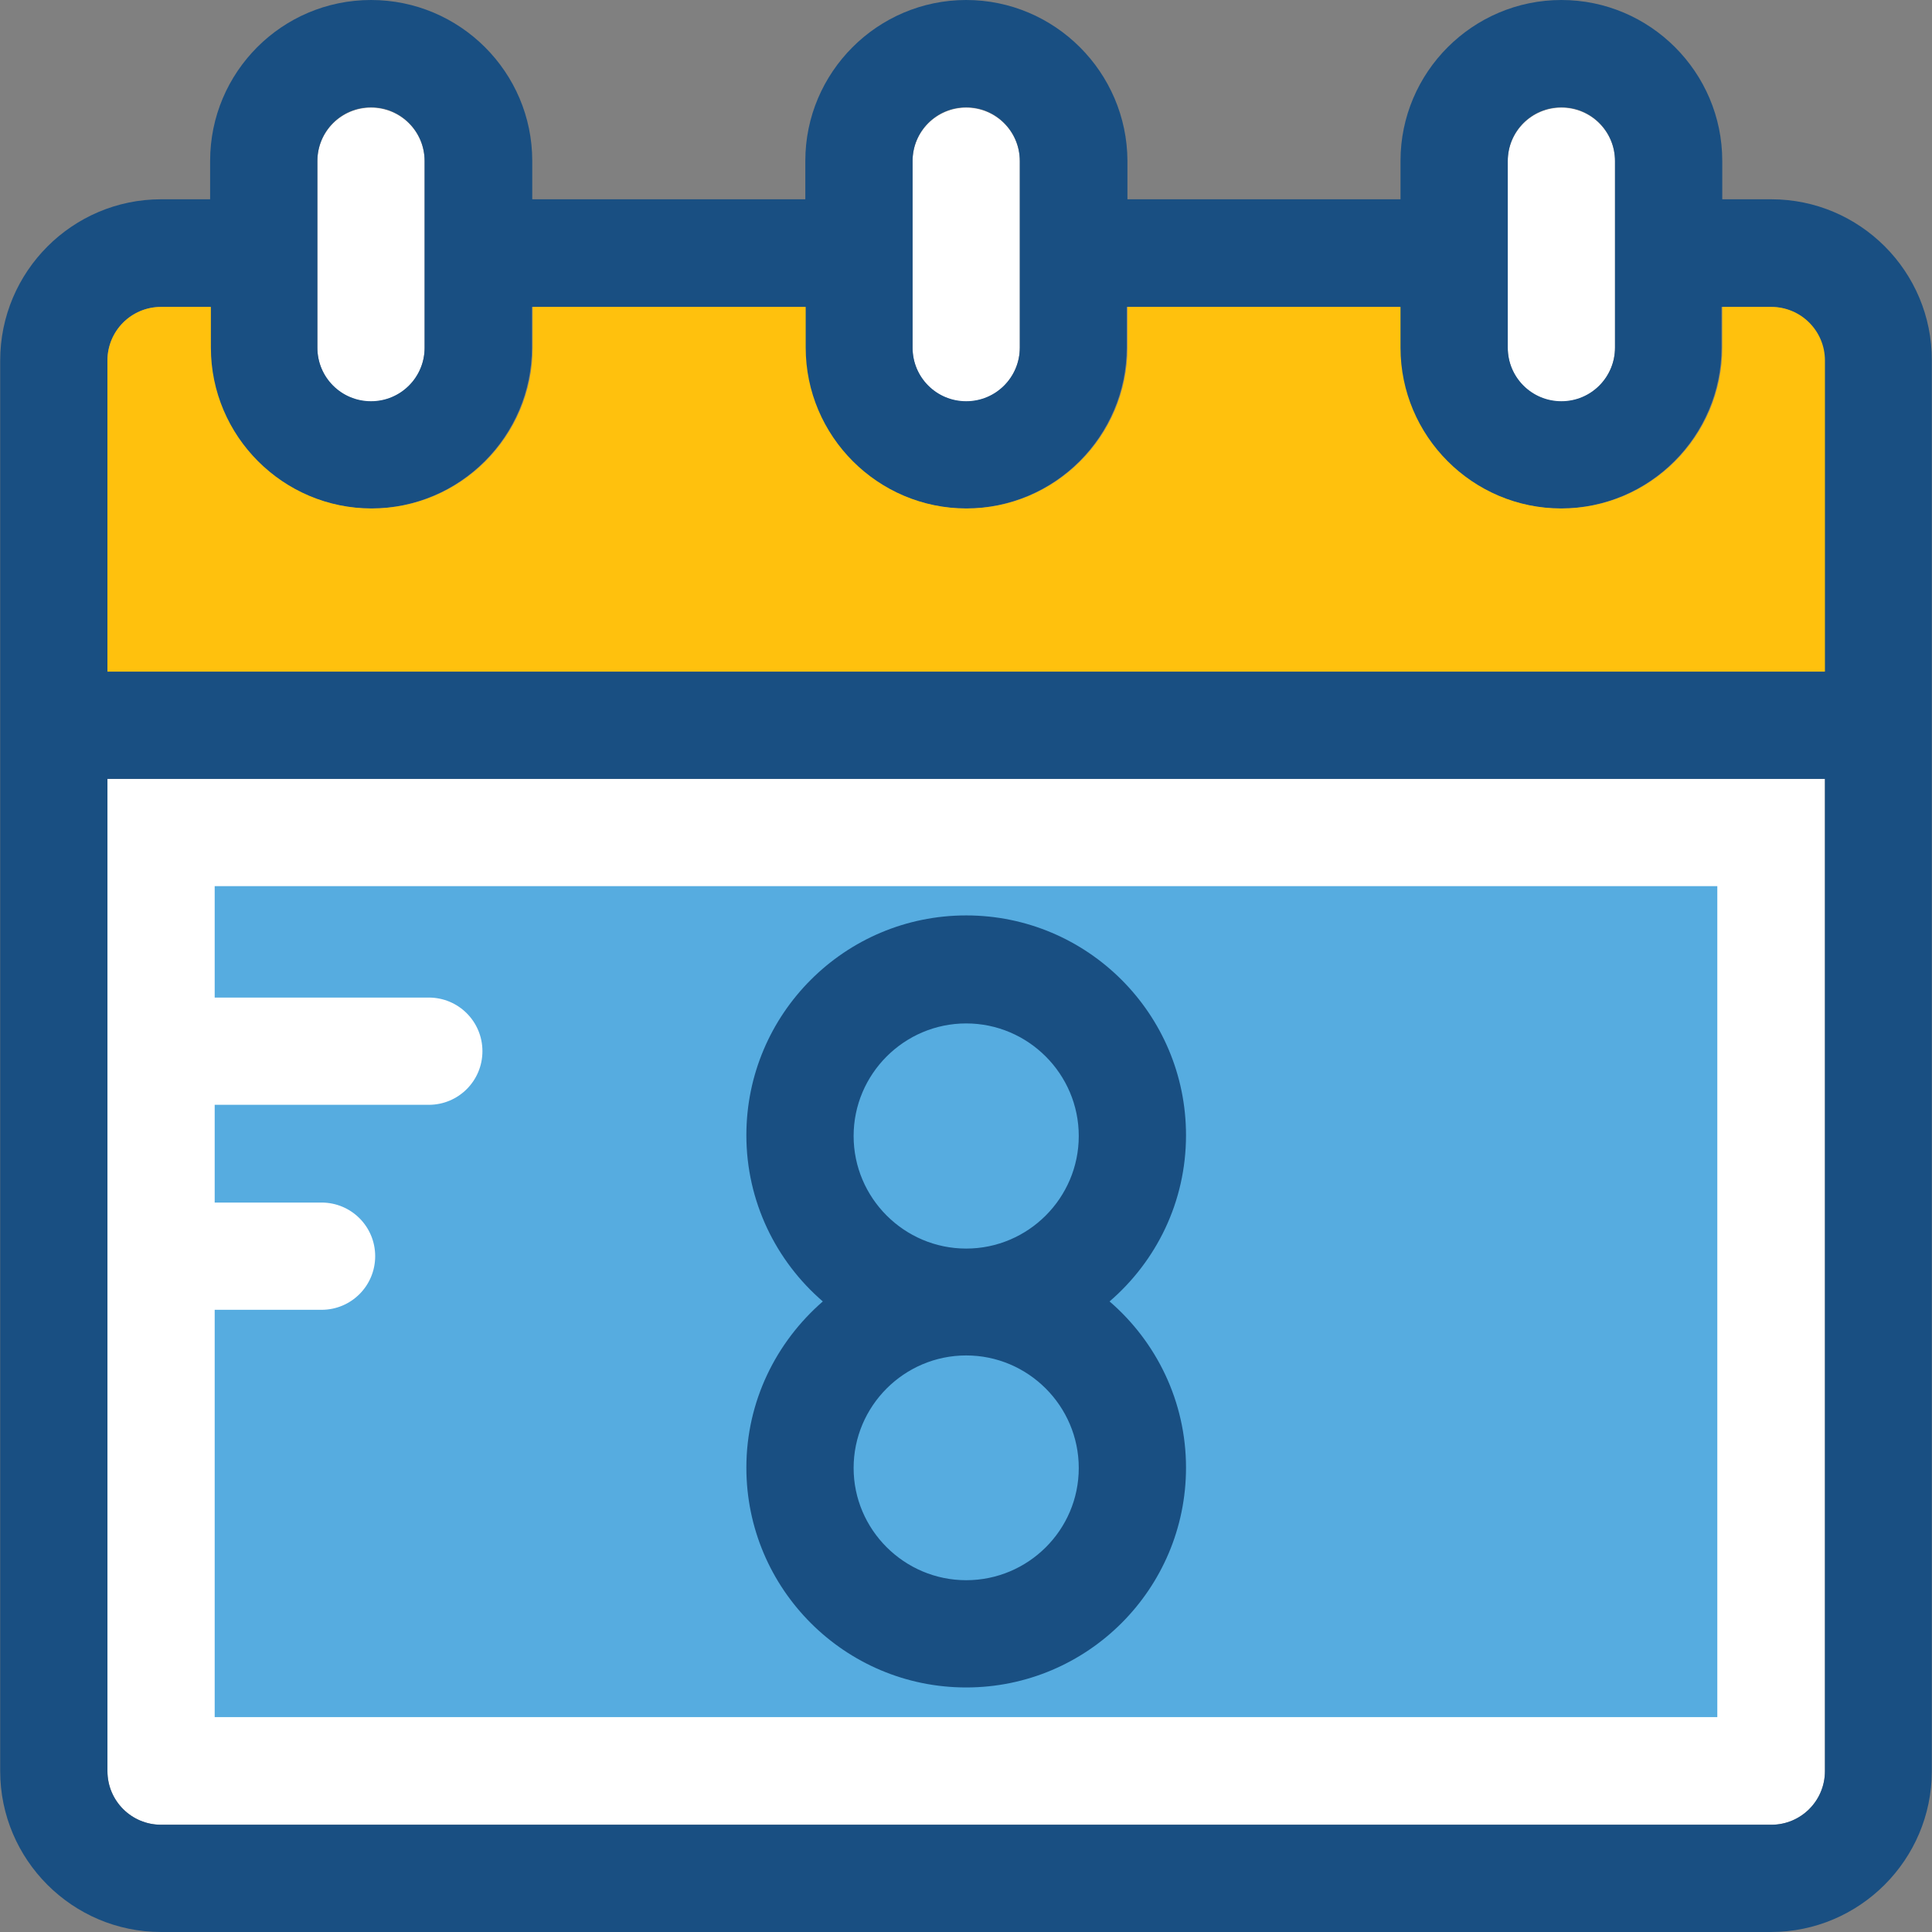
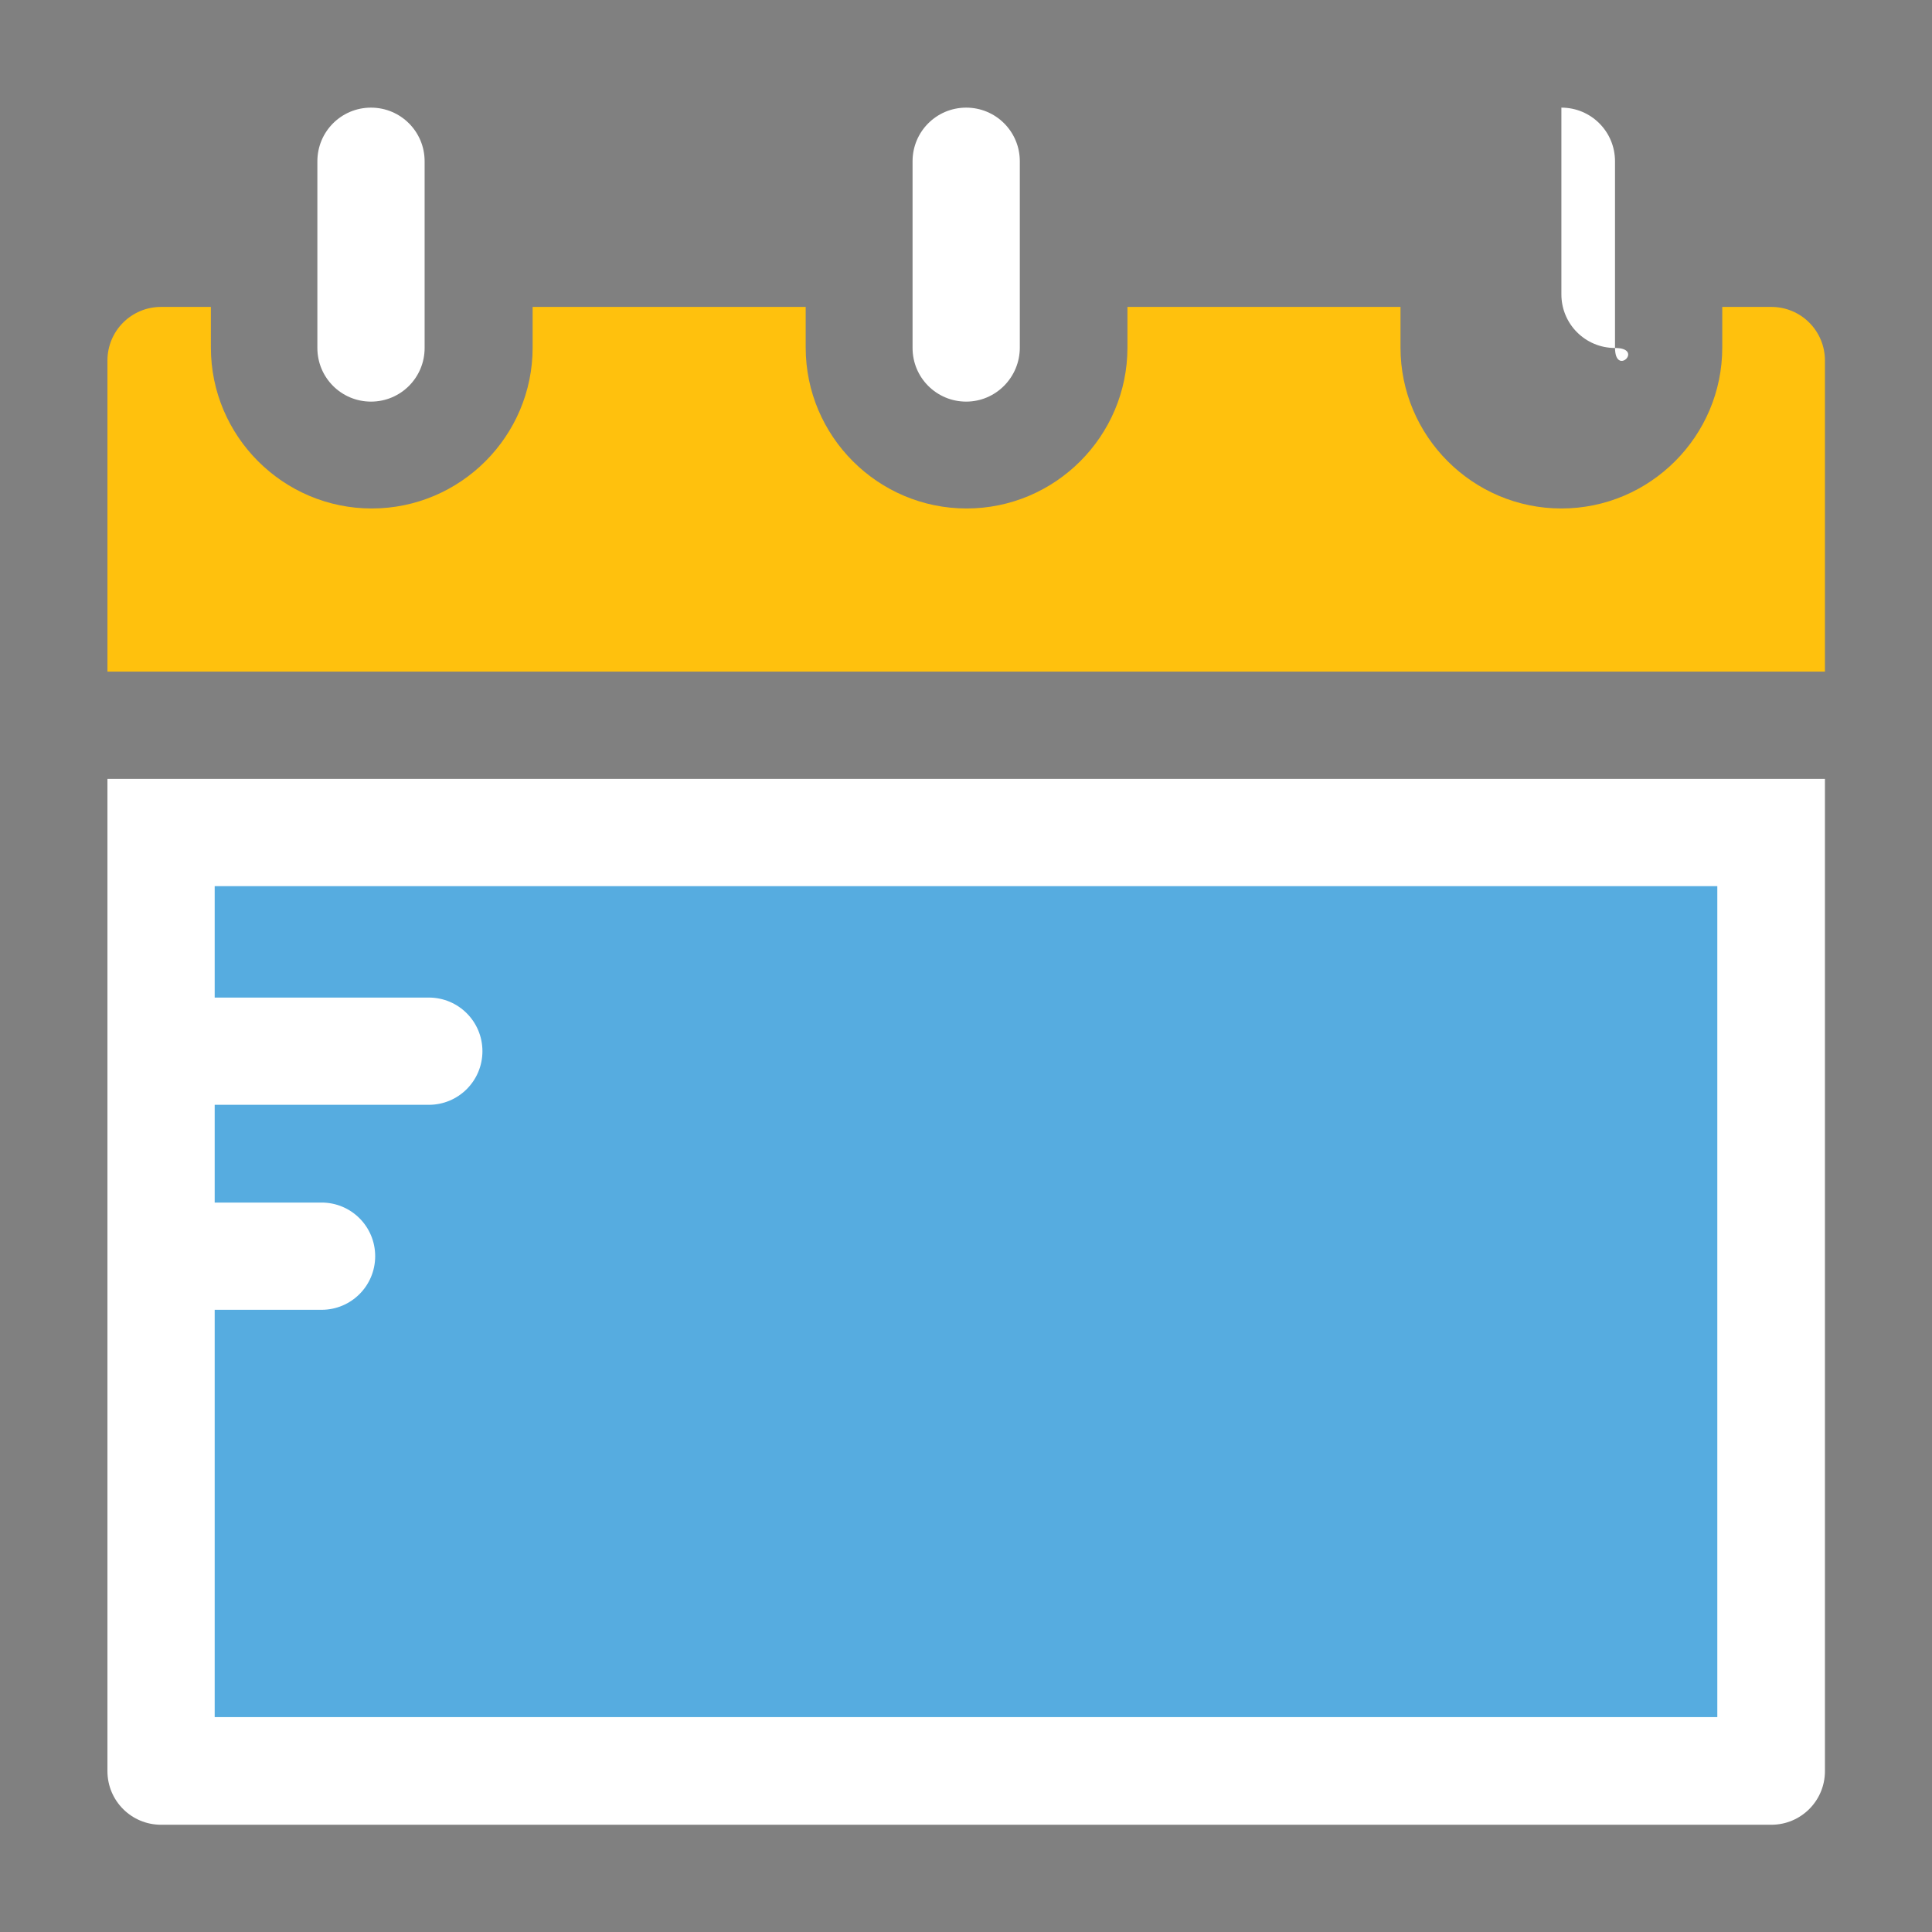
<svg xmlns="http://www.w3.org/2000/svg" height="800px" width="800px" version="1.1" id="Layer_1" viewBox="0 0 508 508" xml:space="preserve">
  <rect x="0" y="0" width="508" height="508" fill="#808080" stroke="none" />
  <g>
    <path style="fill:#FFFFFF;" d="M465.75,479.8c7.8,0,14.1-6.3,14.1-14.1V204.8H28.25v260.9c0,7.8,6.3,14.1,14.1,14.1L465.75,479.8   L465.75,479.8z" />
    <path style="fill:#FFFFFF;" d="M268.15,91.4v-49c0-7.8-6.3-14.1-14.1-14.1c-7.8,0-14.1,6.3-14.1,14.1v49.1   c0,7.8,6.3,14.1,14.1,14.1S268.15,99.2,268.15,91.4z" />
    <path style="fill:#FFFFFF;" d="M97.55,28.3c-7.8,0-14.1,6.3-14.1,14.1v49.1c0,7.8,6.3,14.1,14.1,14.1s14.1-6.3,14.1-14.1V42.4   C111.65,34.6,105.35,28.3,97.55,28.3z" />
-     <path style="fill:#FFFFFF;" d="M424.65,91.4v-49c0-7.8-6.3-14.1-14.1-14.1s-14.1,6.3-14.1,14.1v49.1c0,7.8,6.3,14.1,14.1,14.1   S424.65,99.2,424.65,91.4z" />
+     <path style="fill:#FFFFFF;" d="M424.65,91.4v-49c0-7.8-6.3-14.1-14.1-14.1v49.1c0,7.8,6.3,14.1,14.1,14.1   S424.65,99.2,424.65,91.4z" />
  </g>
  <path style="fill:#56ACE0;" d="M56.45,233v29.3h56.3c7.8,0,14.1,6.3,14.1,14.1c0,7.8-6.3,14.1-14.1,14.1h-56.3v25.7h28.1  c7.8,0,14.1,6.3,14.1,14.1s-6.3,14.1-14.1,14.1h-28.1v107.1h395.1V233H56.45z" />
-   <path style="fill:#194F82;" d="M465.75,52.4h-12.9V42.3c0-23.3-19-42.3-42.3-42.3s-42.3,19-42.3,42.3v10.1h-71.8V42.3  C296.35,19,277.35,0,254.05,0s-42.3,19-42.3,42.3v10.1h-71.8V42.3c0-23.3-19-42.3-42.4-42.3s-42.3,19-42.3,42.3v10.1h-12.9  c-23.3,0-42.3,19-42.3,42.4v370.9c0,23.3,19,42.3,42.3,42.3h423.3c23.3,0,42.3-19,42.3-42.3V94.8  C508.05,71.4,489.05,52.4,465.75,52.4z M396.45,42.3c0-7.8,6.3-14.1,14.1-14.1s14.1,6.3,14.1,14.1v49.1c0,7.8-6.3,14.1-14.1,14.1  s-14.1-6.3-14.1-14.1V42.3z M239.95,42.3c0-7.8,6.3-14.1,14.1-14.1s14.1,6.3,14.1,14.1v49.1c0,7.8-6.3,14.1-14.1,14.1  c-7.8,0-14.1-6.3-14.1-14.1V42.3z M83.45,42.3c0-7.8,6.3-14.1,14.1-14.1s14.1,6.3,14.1,14.1v49.1c0,7.8-6.3,14.1-14.1,14.1  s-14.1-6.3-14.1-14.1V42.3z M479.85,465.7c0,7.8-6.3,14.1-14.1,14.1H42.35c-7.8,0-14.1-6.3-14.1-14.1V204.8h451.6L479.85,465.7  L479.85,465.7z M479.85,176.6H28.25V94.8c0-7.8,6.3-14.1,14.1-14.1h12.9v10.7c0,23.3,19,42.3,42.3,42.3s42.3-19,42.3-42.3V80.7h71.8  v10.7c0,23.3,19,42.3,42.3,42.3s42.3-19,42.3-42.3V80.7h71.8v10.7c0,23.3,19,42.3,42.3,42.3s42.3-19,42.3-42.3V80.7h12.9  c7.8,0,14.1,6.3,14.1,14.1v81.8H479.85z" />
  <path style="fill:#FFC10D;" d="M42.35,80.7c-7.8,0-14.1,6.3-14.1,14.1v81.8h451.6V94.8c0-7.8-6.3-14.1-14.1-14.1h-12.9v10.7  c0,23.3-19,42.3-42.3,42.3s-42.3-19-42.3-42.3V80.7h-71.8v10.7c0,23.3-19,42.3-42.3,42.3s-42.3-19-42.3-42.3V80.7h-71.8v10.7  c0,23.3-19,42.3-42.3,42.3s-42.3-19-42.3-42.3V80.7H42.35z" />
-   <path style="fill:#194F82;" d="M196.25,385.9c0,31.9,25.9,57.8,57.8,57.8s57.8-25.9,57.8-57.8c0-17.4-7.8-33.1-20.1-43.7  c12.3-10.6,20.1-26.2,20.1-43.7c0-31.9-25.9-57.8-57.8-57.8s-57.8,25.9-57.8,57.8c0,17.4,7.8,33.1,20.1,43.7  C204.05,352.9,196.25,368.5,196.25,385.9z M254.05,269.1c16.3,0,29.6,13.3,29.6,29.6s-13.3,29.6-29.6,29.6s-29.6-13.3-29.6-29.6  S237.75,269.1,254.05,269.1z M254.05,356.4c16.3,0,29.6,13.3,29.6,29.6c0,16.3-13.3,29.5-29.6,29.5s-29.6-13.3-29.6-29.5  C224.45,369.7,237.75,356.4,254.05,356.4z" />
</svg>